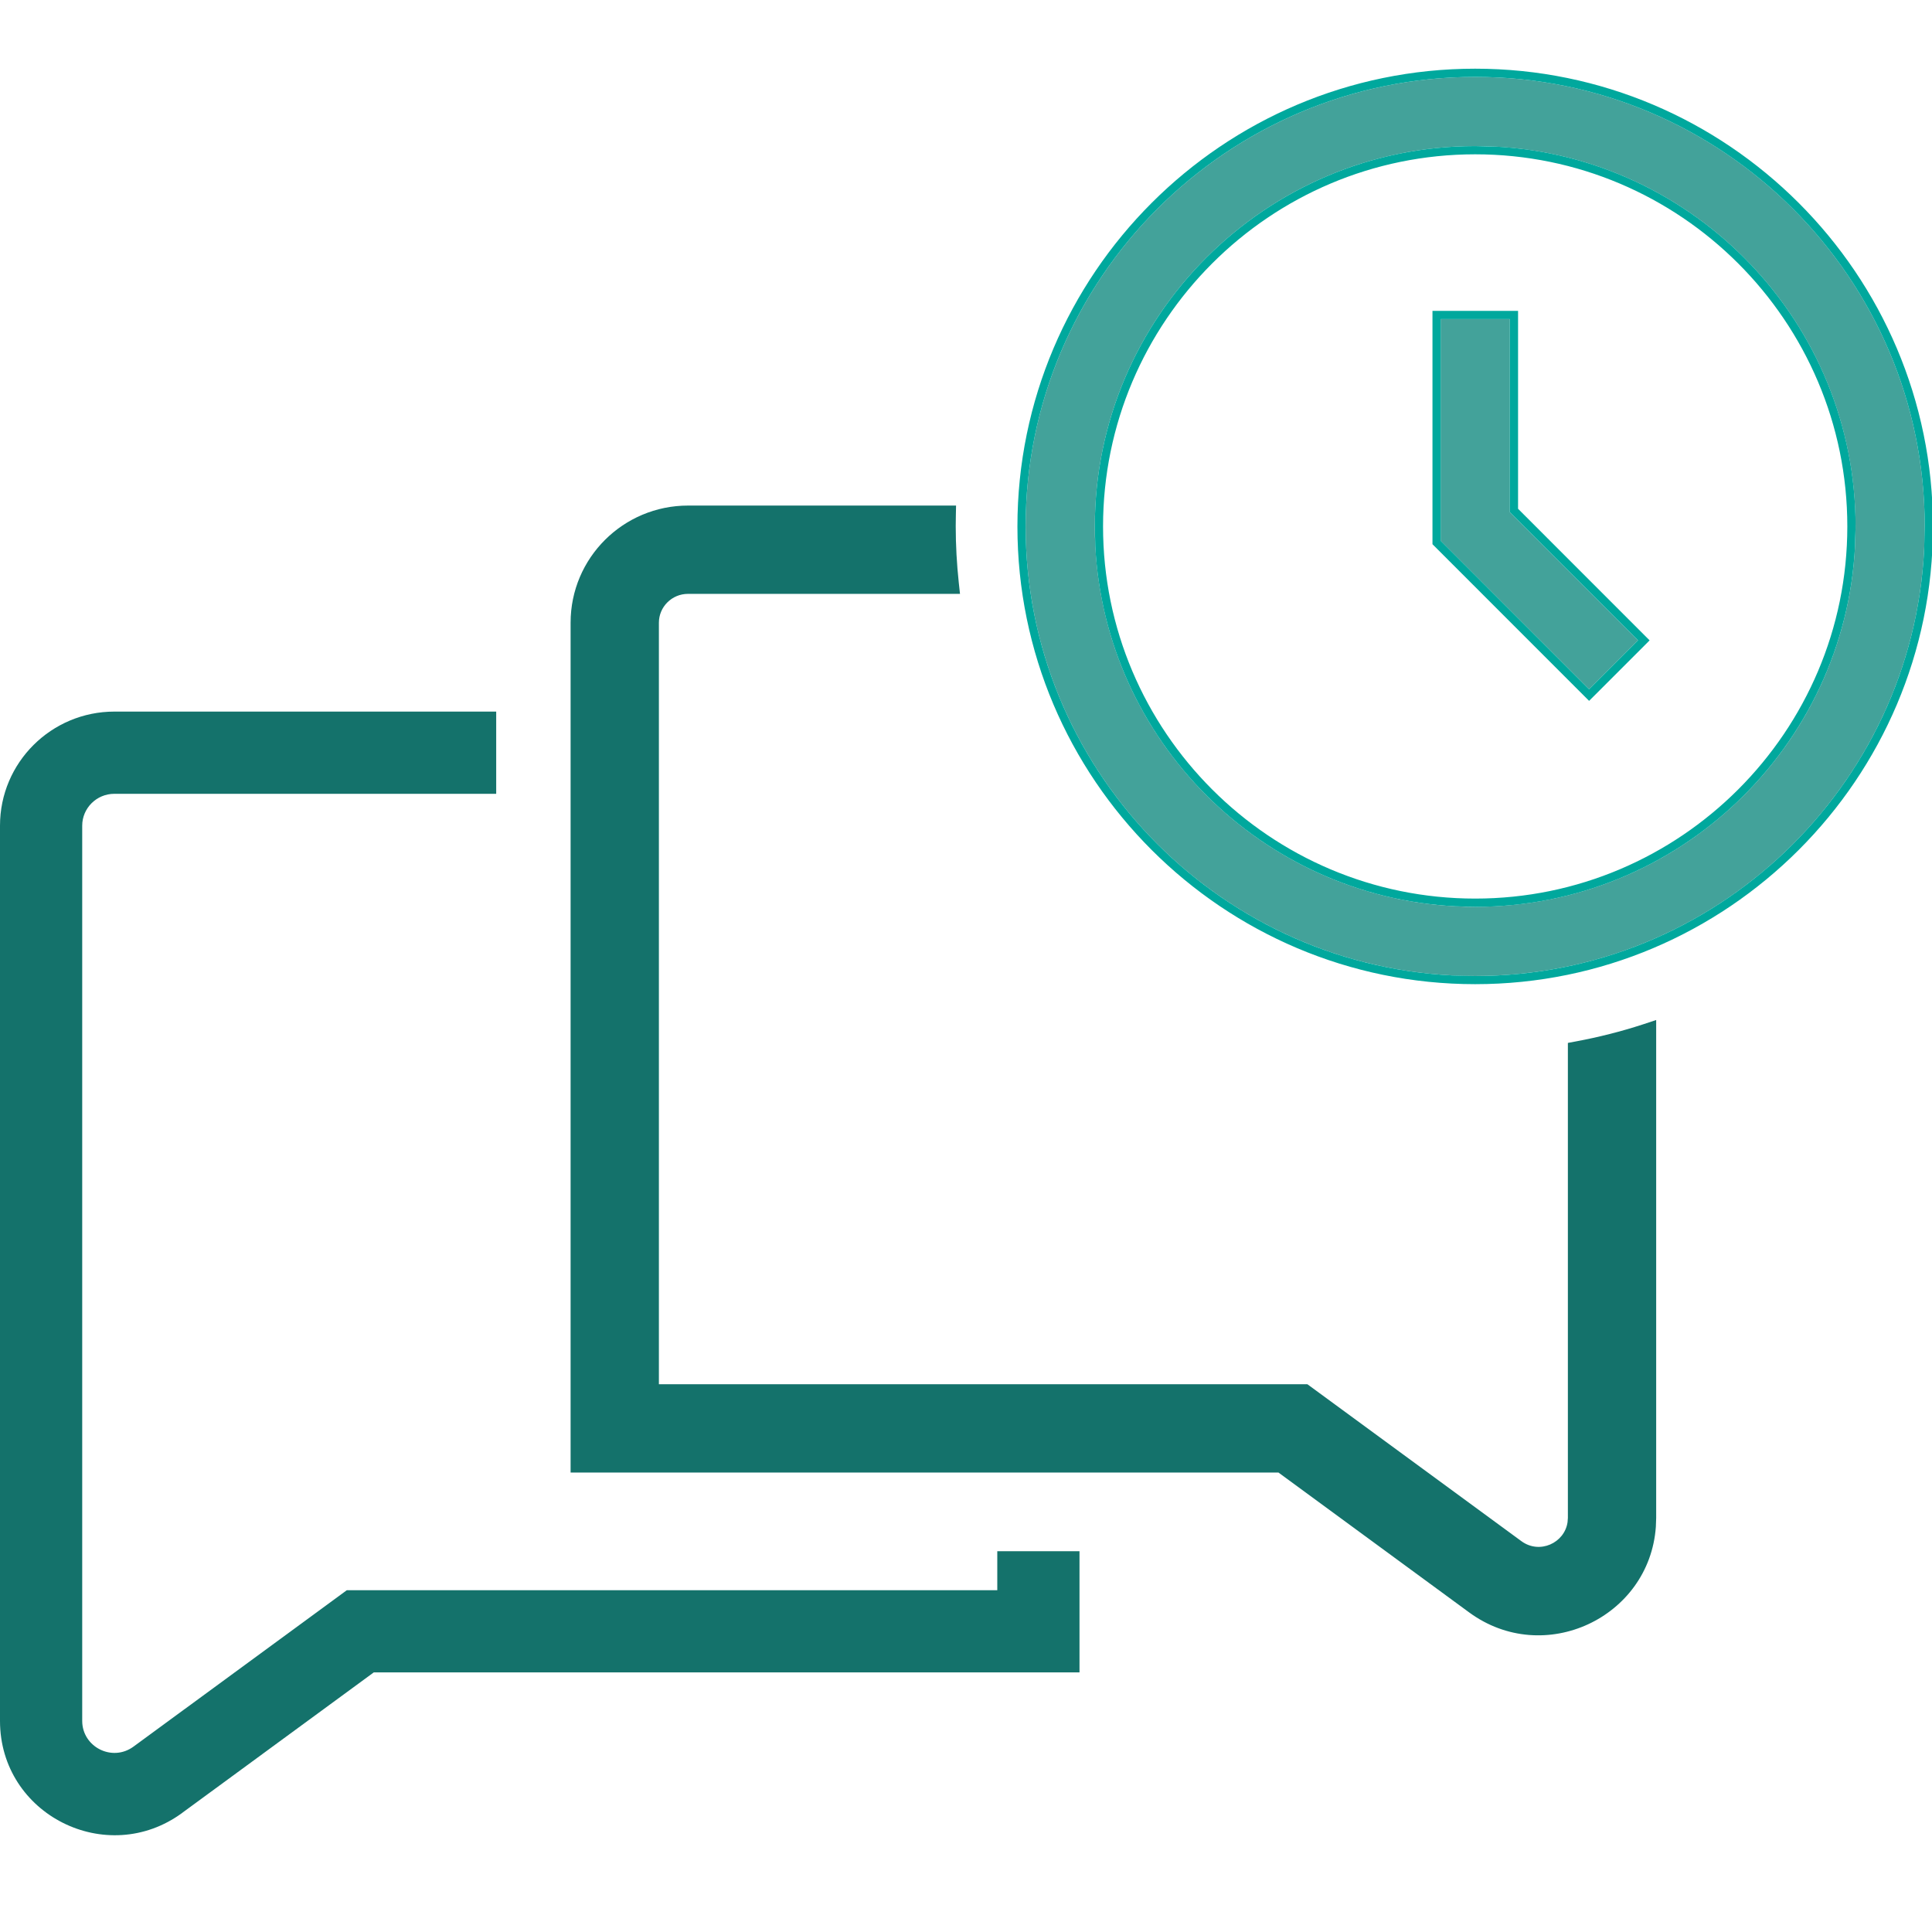
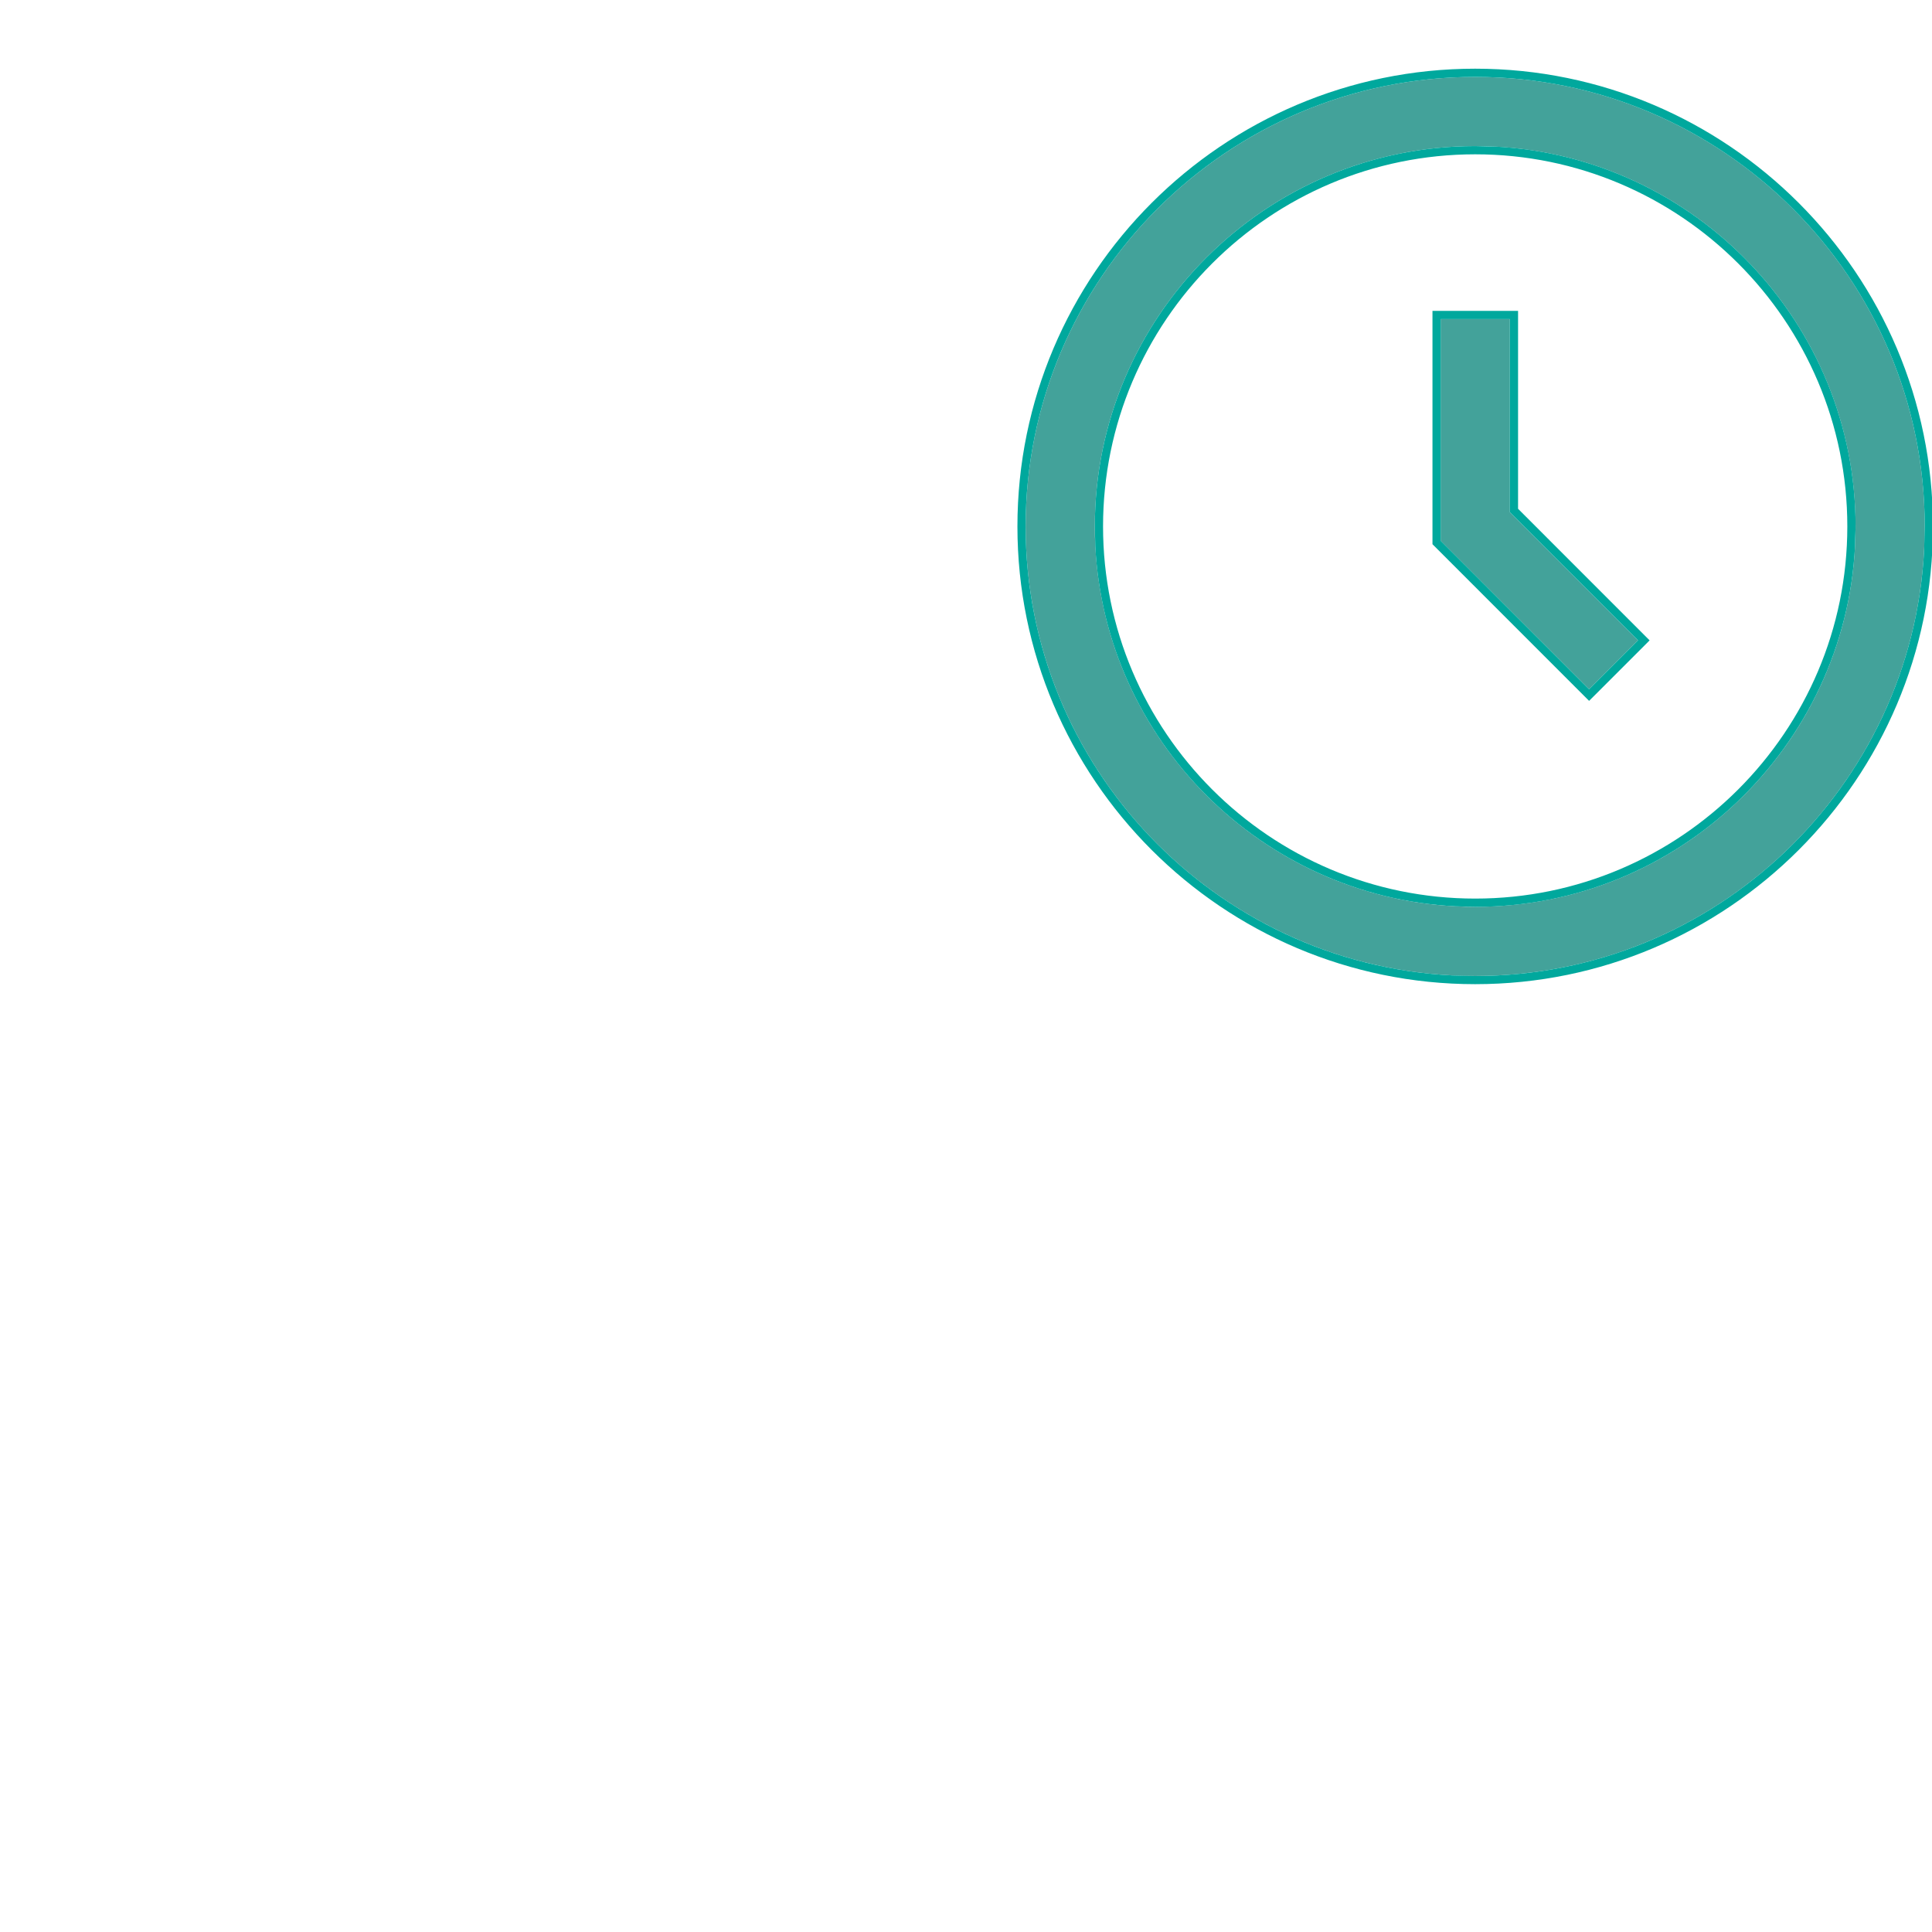
<svg xmlns="http://www.w3.org/2000/svg" width="47" height="47" viewBox="0 0 47 47" fill="none">
  <g clip-path="url(#clip0_1673_6290)">
-     <path d="M26.261 37.737V40.685H9.092L4.432 44.102V44.103C2.599 45.446 0 44.148 0 41.865V20.086C0 18.55 1.25 17.311 2.783 17.311H12.071V19.311H2.783C2.347 19.311 2 19.662 2 20.086V41.865C2 42.495 2.726 42.873 3.249 42.489L8.173 38.879L8.437 38.685H24.261V37.737H26.261Z" fill="#14726B" />
    <path d="M35.887 1.871C29.857 1.871 24.951 6.777 24.951 12.807C24.951 18.837 29.857 23.743 35.887 23.743C41.917 23.743 46.823 18.837 46.823 12.807C46.823 6.777 41.917 1.871 35.887 1.871ZM35.887 22.06C30.786 22.06 26.634 17.91 26.634 12.807C26.634 7.704 30.786 3.554 35.887 3.554C40.988 3.554 45.14 7.704 45.14 12.807C45.14 17.91 40.988 22.06 35.887 22.06ZM36.728 12.459L39.847 15.578L38.658 16.767L35.047 13.157V7.761H36.73V12.46L36.728 12.459Z" fill="#43A29A" />
    <path d="M46.823 12.807C46.823 6.777 41.916 1.871 35.887 1.871C29.857 1.871 24.951 6.777 24.951 12.807C24.951 18.648 29.555 23.435 35.325 23.729L35.887 23.743C41.728 23.743 46.515 19.139 46.809 13.369L46.823 12.807ZM44.94 12.807C44.94 7.814 40.877 3.754 35.887 3.754C30.896 3.754 26.834 7.815 26.834 12.807C26.834 17.799 30.896 21.86 35.887 21.86V22.061L35.412 22.048C30.688 21.808 26.886 18.008 26.645 13.282L26.634 12.807C26.634 7.704 30.786 3.554 35.887 3.554L36.362 3.565C41.243 3.814 45.141 7.863 45.141 12.807L45.128 13.282C44.88 18.165 40.828 22.061 35.887 22.061V21.86C40.877 21.86 44.94 17.799 44.94 12.807ZM35.048 7.762V13.157L38.658 16.768L39.848 15.578L36.73 12.46V7.762H35.048ZM47.023 12.807C47.023 18.947 42.027 23.942 35.887 23.942C29.747 23.942 24.751 18.947 24.751 12.807C24.751 6.667 29.747 1.671 35.887 1.671C42.027 1.671 47.022 6.666 47.023 12.807ZM36.93 12.377L39.989 15.437L40.13 15.578L39.989 15.72L38.8 16.909L38.658 17.05L38.517 16.909L34.848 13.239V7.562H36.93V12.377Z" fill="#00A89D" />
-     <path d="M23 12.8C23 13.272 23.026 13.738 23.075 14.197H16.738C16.206 14.197 15.779 14.627 15.779 15.149V33.924H31.722L31.939 34.083L36.863 37.693C37.501 38.161 38.391 37.702 38.392 36.928V25.579C38.955 25.474 39.505 25.334 40.04 25.159V36.928C40.04 39.065 37.605 40.283 35.888 39.023L31.184 35.573H14.131V15.149C14.131 13.71 15.301 12.549 16.738 12.549H23.003C23.001 12.632 23 12.716 23 12.8Z" fill="#14726B" />
-     <path d="M22.75 12.799H16.738C15.438 12.799 14.381 13.849 14.381 15.149V35.323H31.266L31.331 35.372L36.035 38.822C37.541 39.926 39.652 38.925 39.783 37.106L39.79 36.928V25.497C39.414 25.609 39.031 25.704 38.642 25.783V36.928L38.629 37.106C38.502 37.975 37.468 38.446 36.716 37.895L31.792 34.284L31.64 34.174H15.529V15.149C15.53 14.488 16.069 13.948 16.738 13.947H22.801C22.768 13.569 22.75 13.186 22.75 12.799ZM23.25 12.8C23.25 13.263 23.276 13.72 23.324 14.171L23.354 14.447H16.738C16.343 14.447 16.029 14.765 16.029 15.149V33.674H31.804L32.087 33.881L37.011 37.492C37.454 37.817 38.06 37.537 38.134 37.031L38.142 36.928V25.371L38.346 25.333C38.898 25.23 39.438 25.093 39.963 24.922L40.29 24.814V36.928L40.282 37.145C40.124 39.352 37.562 40.561 35.74 39.225L31.102 35.823H13.881V15.149C13.881 13.571 15.164 12.299 16.738 12.299H23.258L23.253 12.554C23.251 12.637 23.25 12.719 23.25 12.8Z" fill="#14726B" />
  </g>
  <defs>
    <clipPath id="clip0_1673_6290">
      <rect width="47" height="47" fill="white" />
    </clipPath>
  </defs>
</svg>